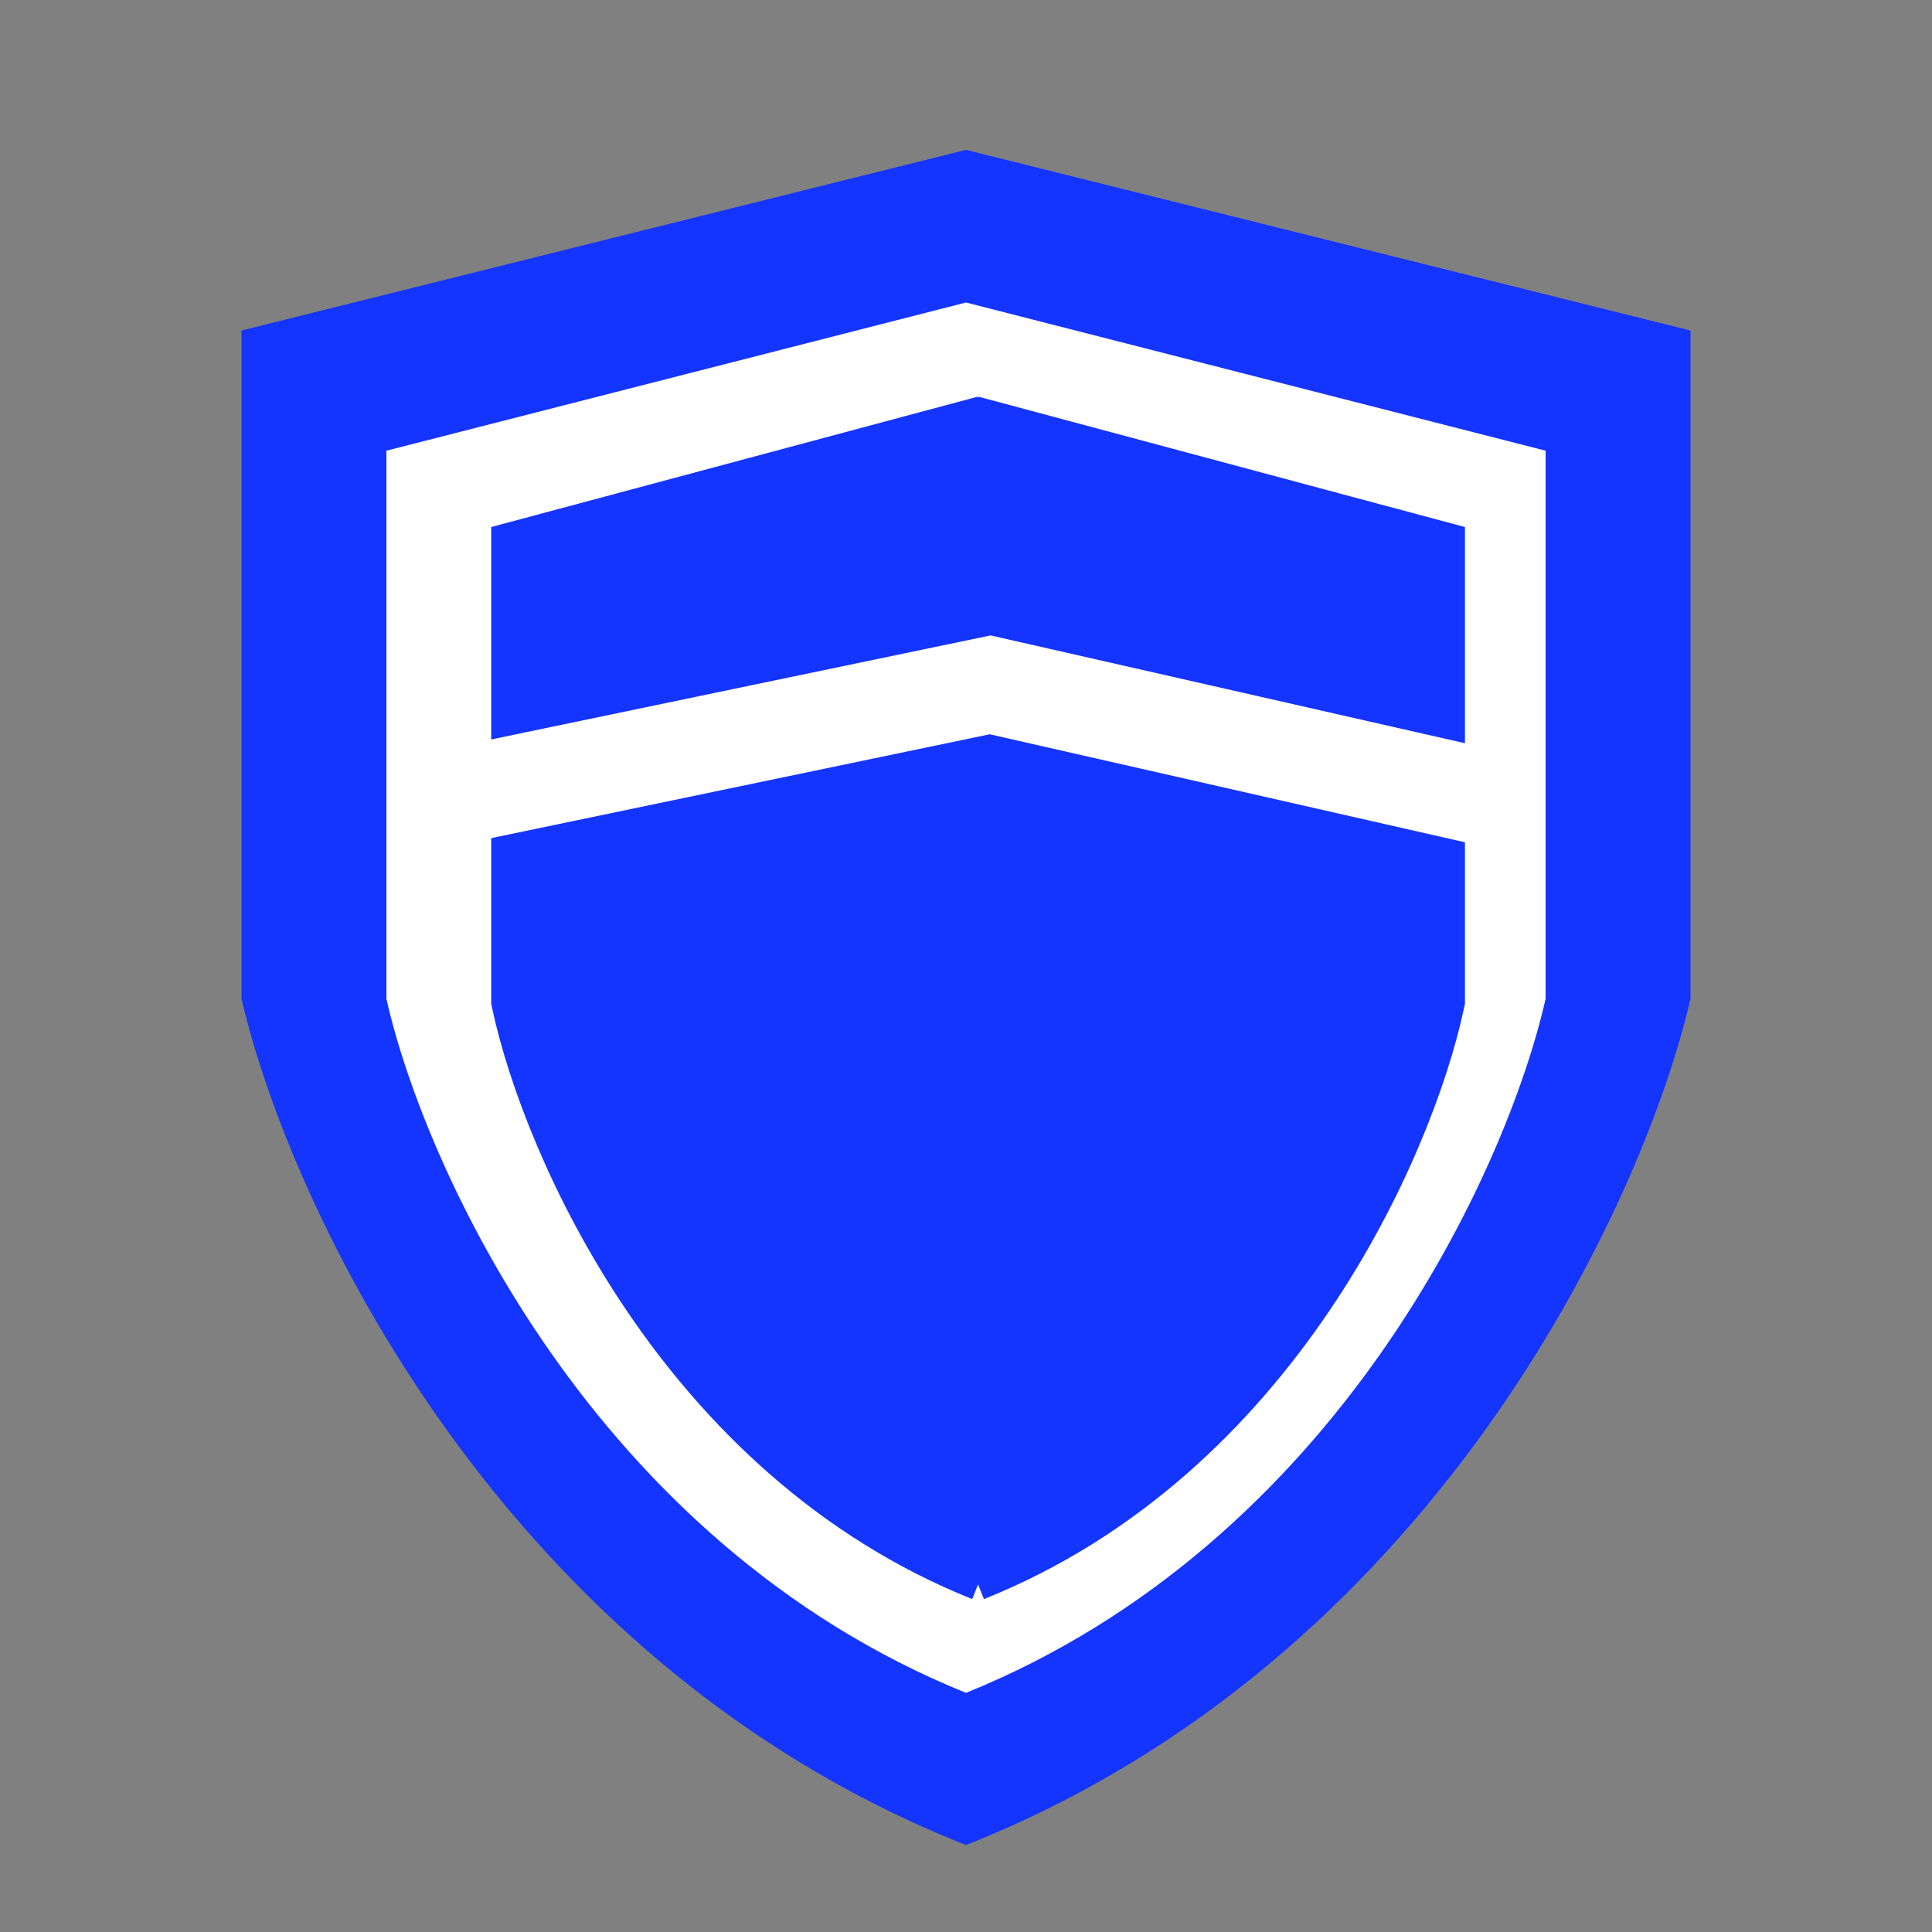
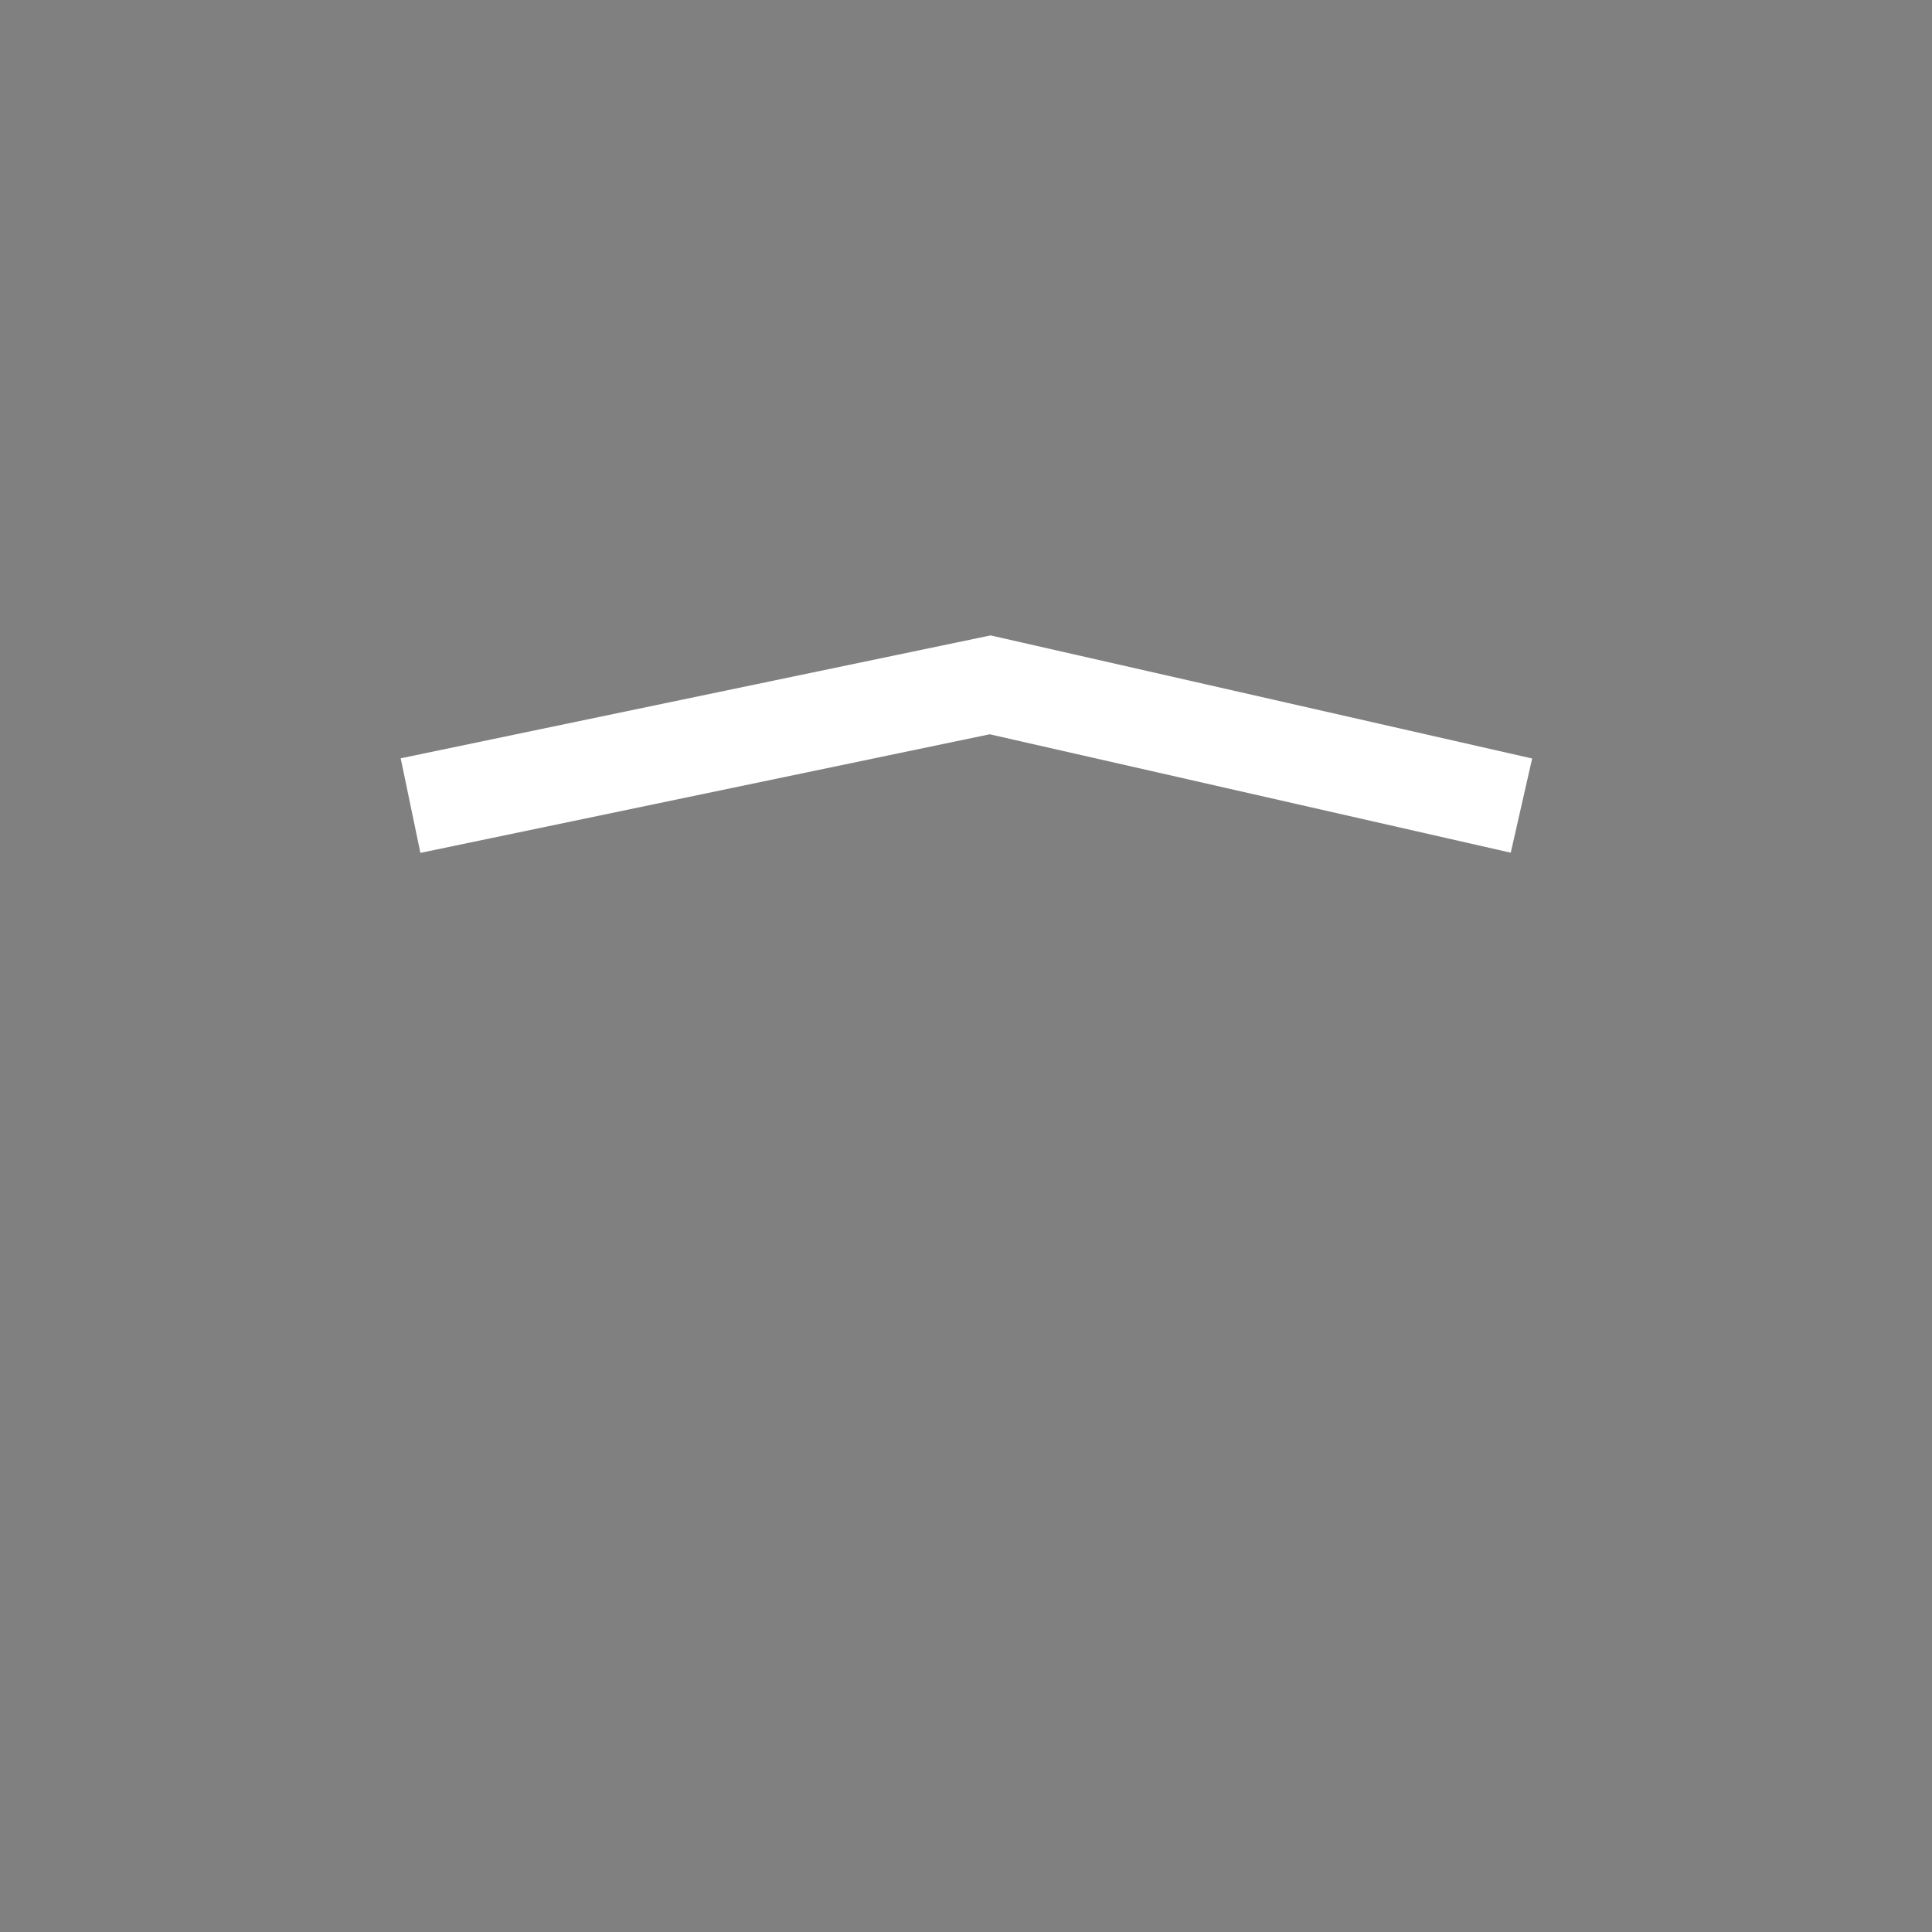
<svg xmlns="http://www.w3.org/2000/svg" width="40" height="40" viewBox="0 0 40 40" fill="none">
  <rect x="0" y="0" width="40" height="40" fill="#808080" stroke="none" />
-   <path d="M5 6.843L20 3.103L35 6.843V20.679C34.006 24.973 29.624 34.399 20 38.199C10.376 34.399 5.994 24.973 5 20.679V6.843Z" fill="#1434FF" />
-   <path d="M8 9.331L20 6.263L32 9.331V20.679C31.205 24.201 27.699 31.932 20 35.049C12.301 31.932 8.795 24.201 8 20.679V9.331Z" fill="white" />
-   <path d="M11.17 11.679L20.25 9.246L29.33 11.679V20.679C28.729 23.472 26.076 29.604 20.25 32.076C14.424 29.604 11.771 23.472 11.17 20.679V11.679Z" fill="#1434FF" />
-   <path d="M20.5 9.179L11.17 11.679V20.679C11.78 23.512 14.5 29.779 20.5 32.179M20 9.179L29.33 11.679V20.679C28.72 23.512 26 29.779 20 32.179" stroke="#1434FF" stroke-width="2" />
  <path d="M31.5 16.679L20.5 14.179L8.5 16.679" stroke="white" stroke-width="2" />
</svg>